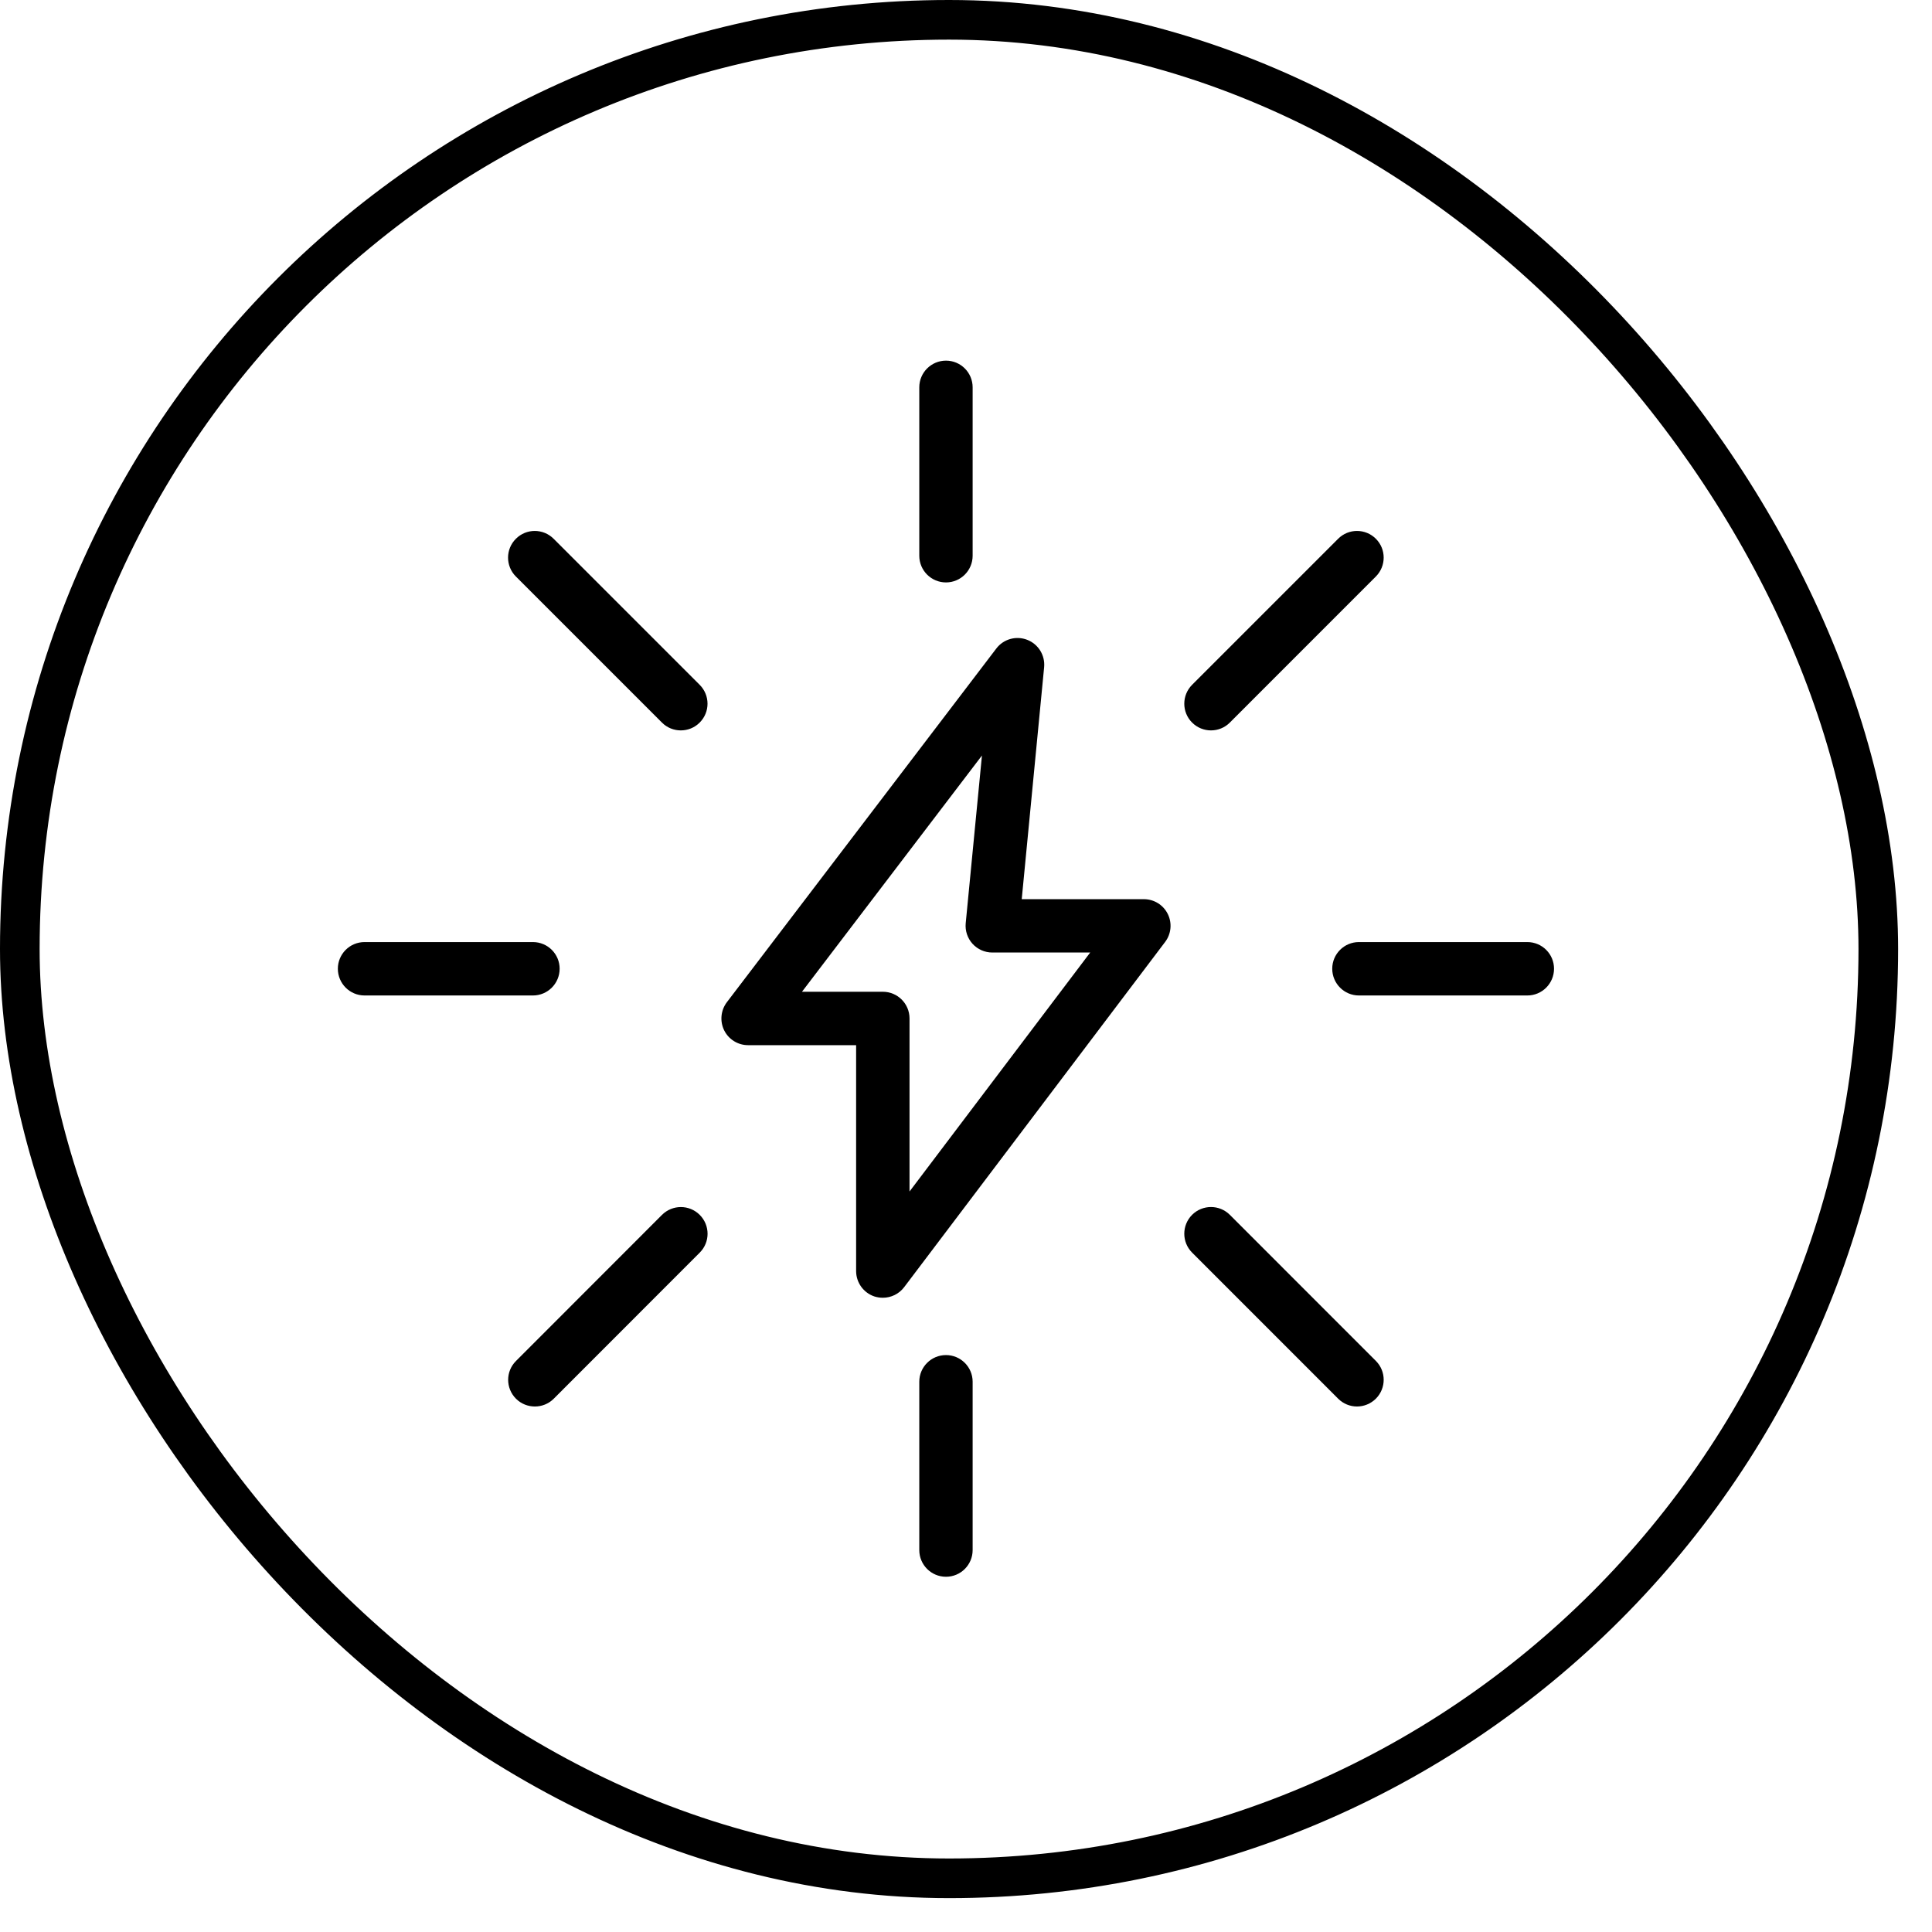
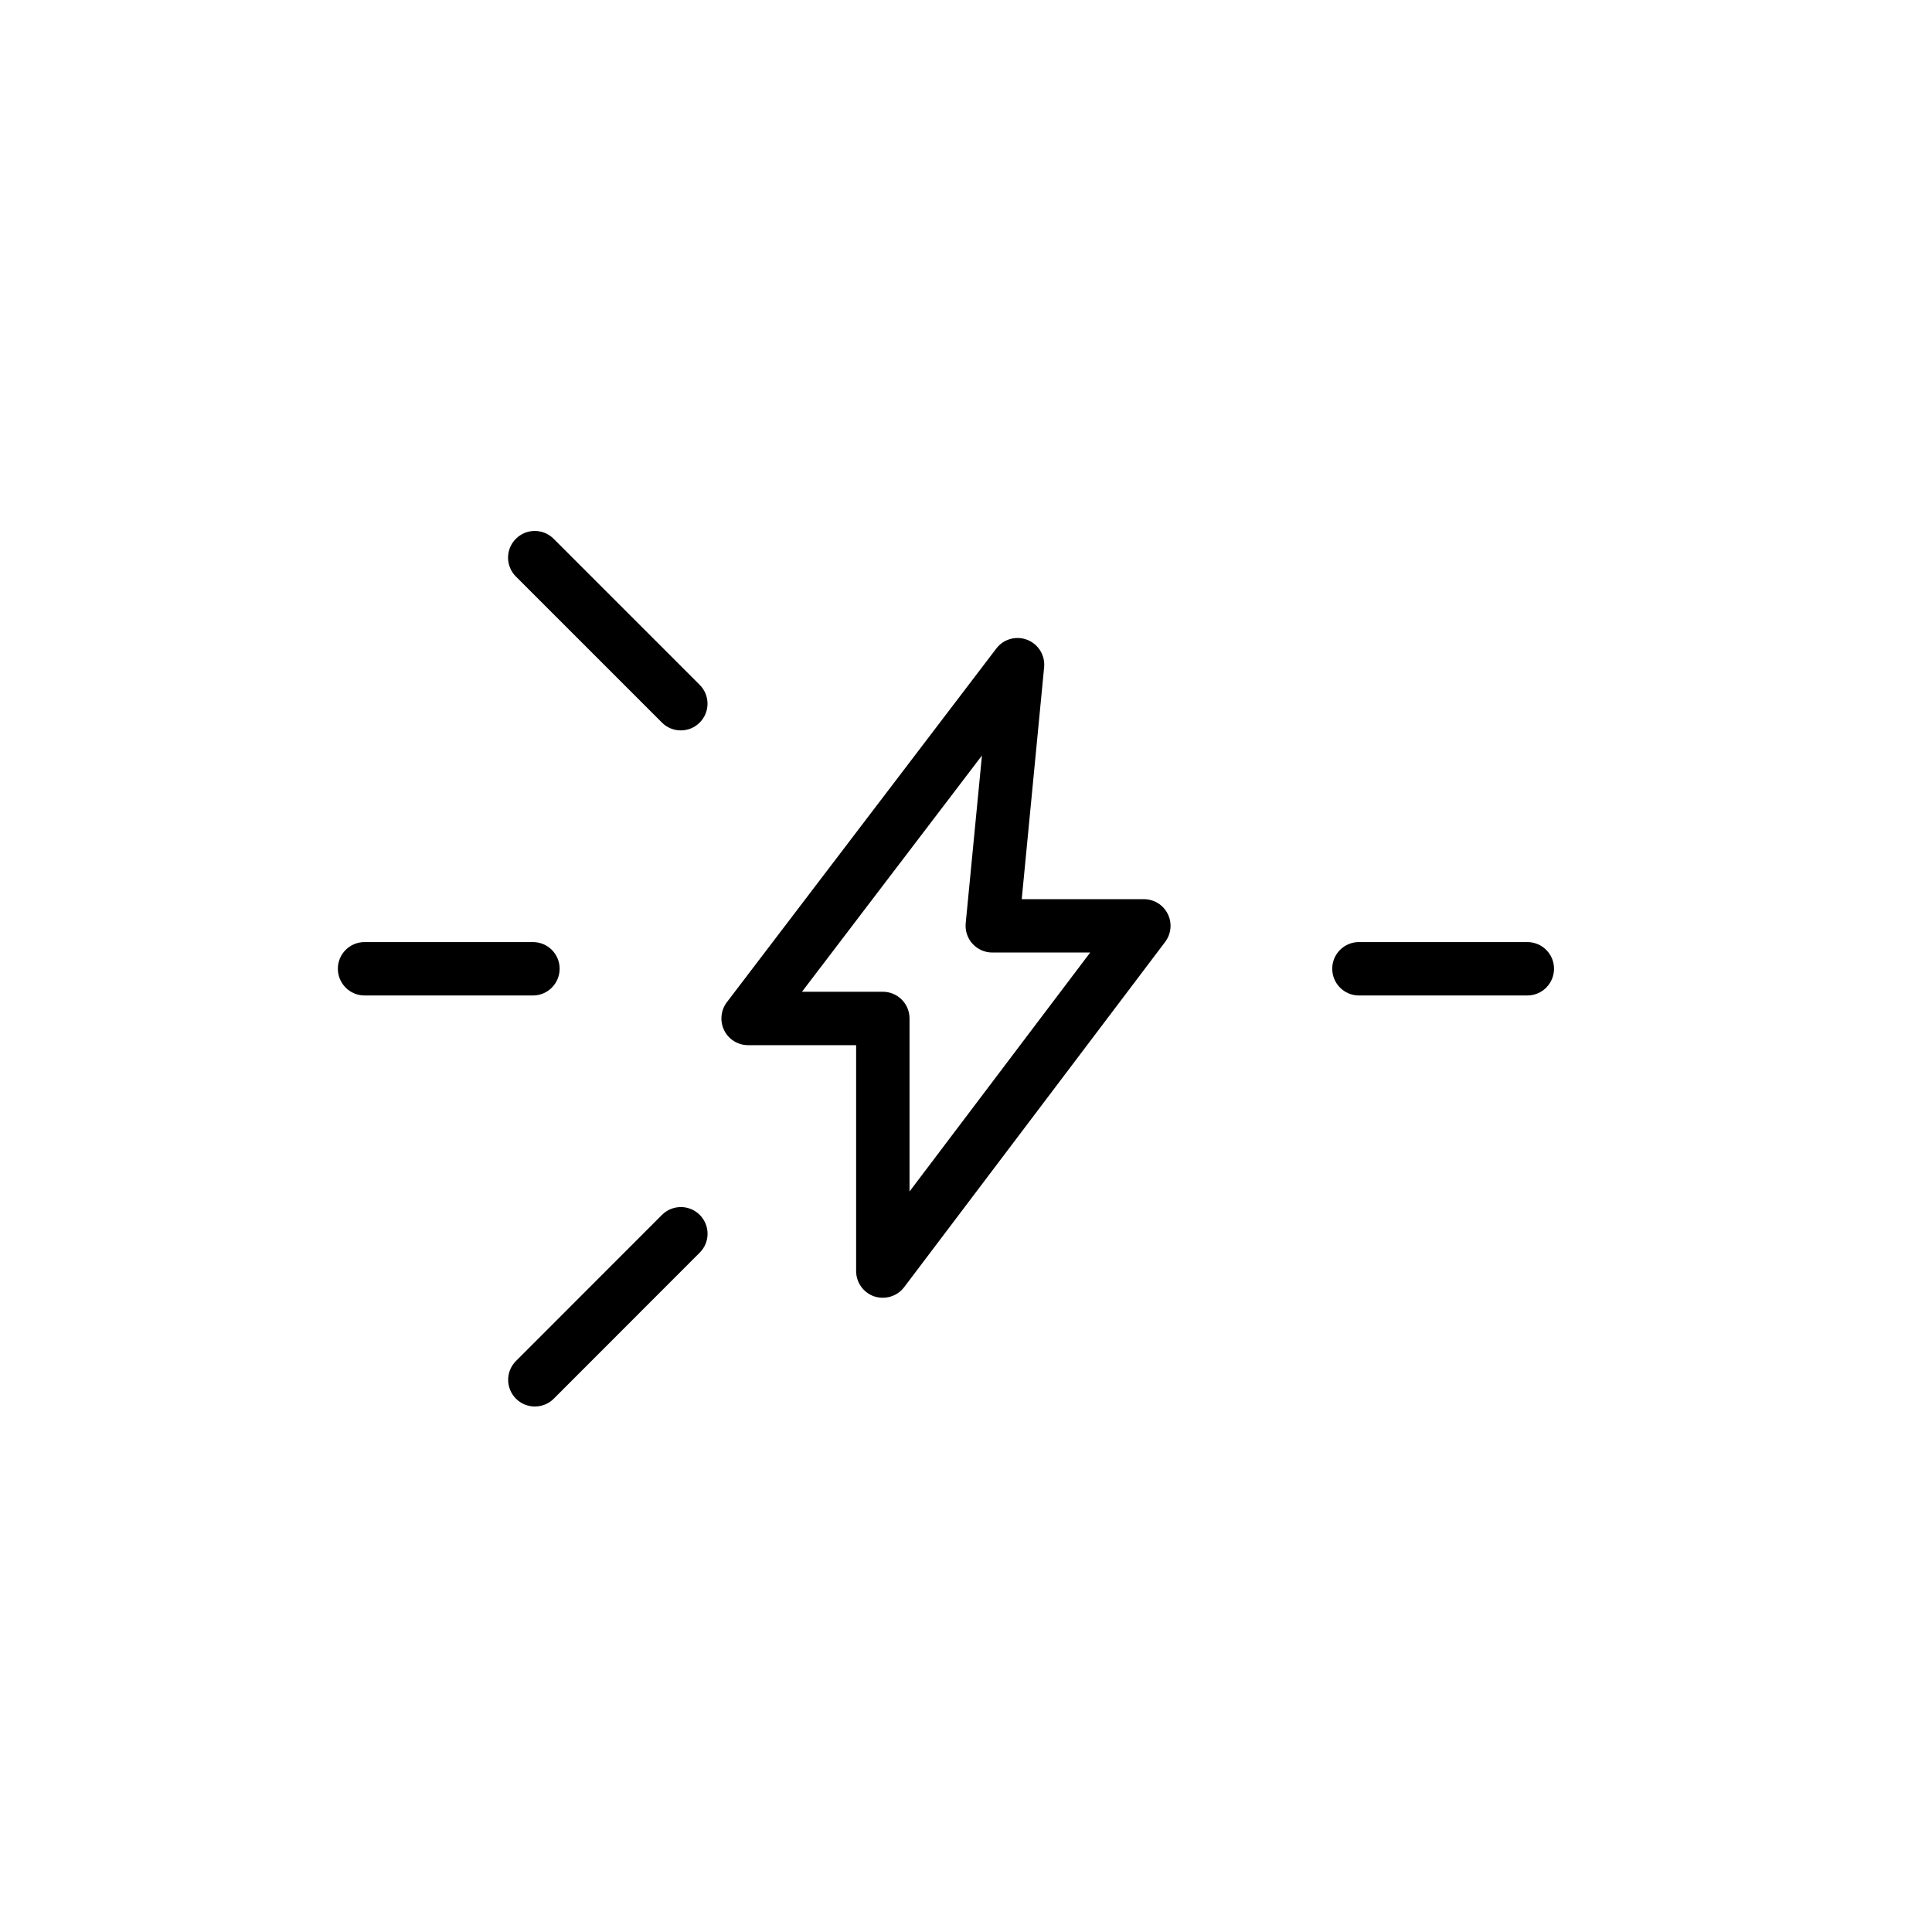
<svg xmlns="http://www.w3.org/2000/svg" width="39" height="39" viewBox="0 0 39 39" fill="none">
-   <rect x="0.4" y="0.4" width="37.516" height="37.516" rx="18.758" stroke="black" stroke-width="0.8" />
  <path d="M14.618 20.798C14.709 20.982 14.896 21.098 15.101 21.098H17.282V25.658C17.282 25.89 17.43 26.096 17.649 26.17C17.706 26.188 17.763 26.197 17.821 26.197C17.987 26.197 18.147 26.121 18.251 25.984L23.52 19.014C23.643 18.852 23.664 18.633 23.573 18.45C23.482 18.266 23.295 18.151 23.09 18.151H20.625L21.077 13.47C21.1 13.23 20.962 13.004 20.737 12.916C20.512 12.828 20.257 12.9 20.112 13.091L14.672 20.232C14.549 20.395 14.528 20.615 14.618 20.798ZM19.822 15.251L19.494 18.638C19.48 18.789 19.53 18.939 19.632 19.052C19.734 19.164 19.879 19.228 20.031 19.228H22.007L18.36 24.052V20.559C18.36 20.261 18.119 20.02 17.821 20.02H16.189L19.822 15.251Z" fill="black" />
  <path d="M6.82 19.555C6.82 19.853 7.061 20.095 7.359 20.095H10.758C11.056 20.095 11.297 19.853 11.297 19.555C11.297 19.258 11.056 19.017 10.758 19.017H7.359C7.061 19.017 6.82 19.258 6.82 19.555Z" fill="black" />
  <path d="M30.831 19.017H27.431C27.134 19.017 26.893 19.258 26.893 19.555C26.893 19.853 27.134 20.095 27.431 20.095H30.831C31.129 20.095 31.37 19.853 31.37 19.555C31.37 19.258 31.129 19.017 30.831 19.017Z" fill="black" />
-   <path d="M18.557 27.892V31.29C18.557 31.588 18.798 31.829 19.096 31.829C19.393 31.829 19.634 31.588 19.634 31.29V27.892C19.634 27.595 19.393 27.354 19.096 27.354C18.798 27.354 18.557 27.595 18.557 27.892Z" fill="black" />
-   <path d="M19.634 11.218V7.819C19.634 7.521 19.393 7.28 19.096 7.28C18.798 7.28 18.557 7.521 18.557 7.819V11.218C18.557 11.516 18.798 11.757 19.096 11.757C19.393 11.757 19.634 11.516 19.634 11.218Z" fill="black" />
  <path d="M13.363 24.524L10.416 27.473C10.205 27.683 10.205 28.024 10.416 28.235C10.521 28.34 10.659 28.392 10.797 28.392C10.935 28.392 11.073 28.34 11.178 28.235L14.125 25.286C14.336 25.076 14.336 24.735 14.125 24.524C13.914 24.313 13.574 24.314 13.363 24.524Z" fill="black" />
-   <path d="M27.774 10.876C27.563 10.665 27.222 10.665 27.012 10.876L24.064 13.824C23.854 14.035 23.854 14.376 24.064 14.586C24.17 14.692 24.308 14.744 24.445 14.744C24.583 14.744 24.721 14.692 24.826 14.586L27.773 11.638C27.984 11.427 27.984 11.086 27.774 10.876Z" fill="black" />
-   <path d="M27.392 28.392C27.53 28.392 27.668 28.339 27.774 28.234C27.984 28.023 27.984 27.682 27.774 27.472L24.826 24.523C24.616 24.313 24.275 24.313 24.064 24.523C23.854 24.734 23.854 25.075 24.064 25.285L27.012 28.234C27.117 28.339 27.255 28.392 27.392 28.392Z" fill="black" />
  <path d="M14.124 13.824L11.176 10.876C10.965 10.665 10.624 10.665 10.414 10.876C10.203 11.086 10.203 11.427 10.414 11.638L13.362 14.586C13.467 14.692 13.605 14.744 13.743 14.744C13.881 14.744 14.019 14.692 14.124 14.586C14.335 14.376 14.335 14.035 14.124 13.824Z" fill="black" />
</svg>